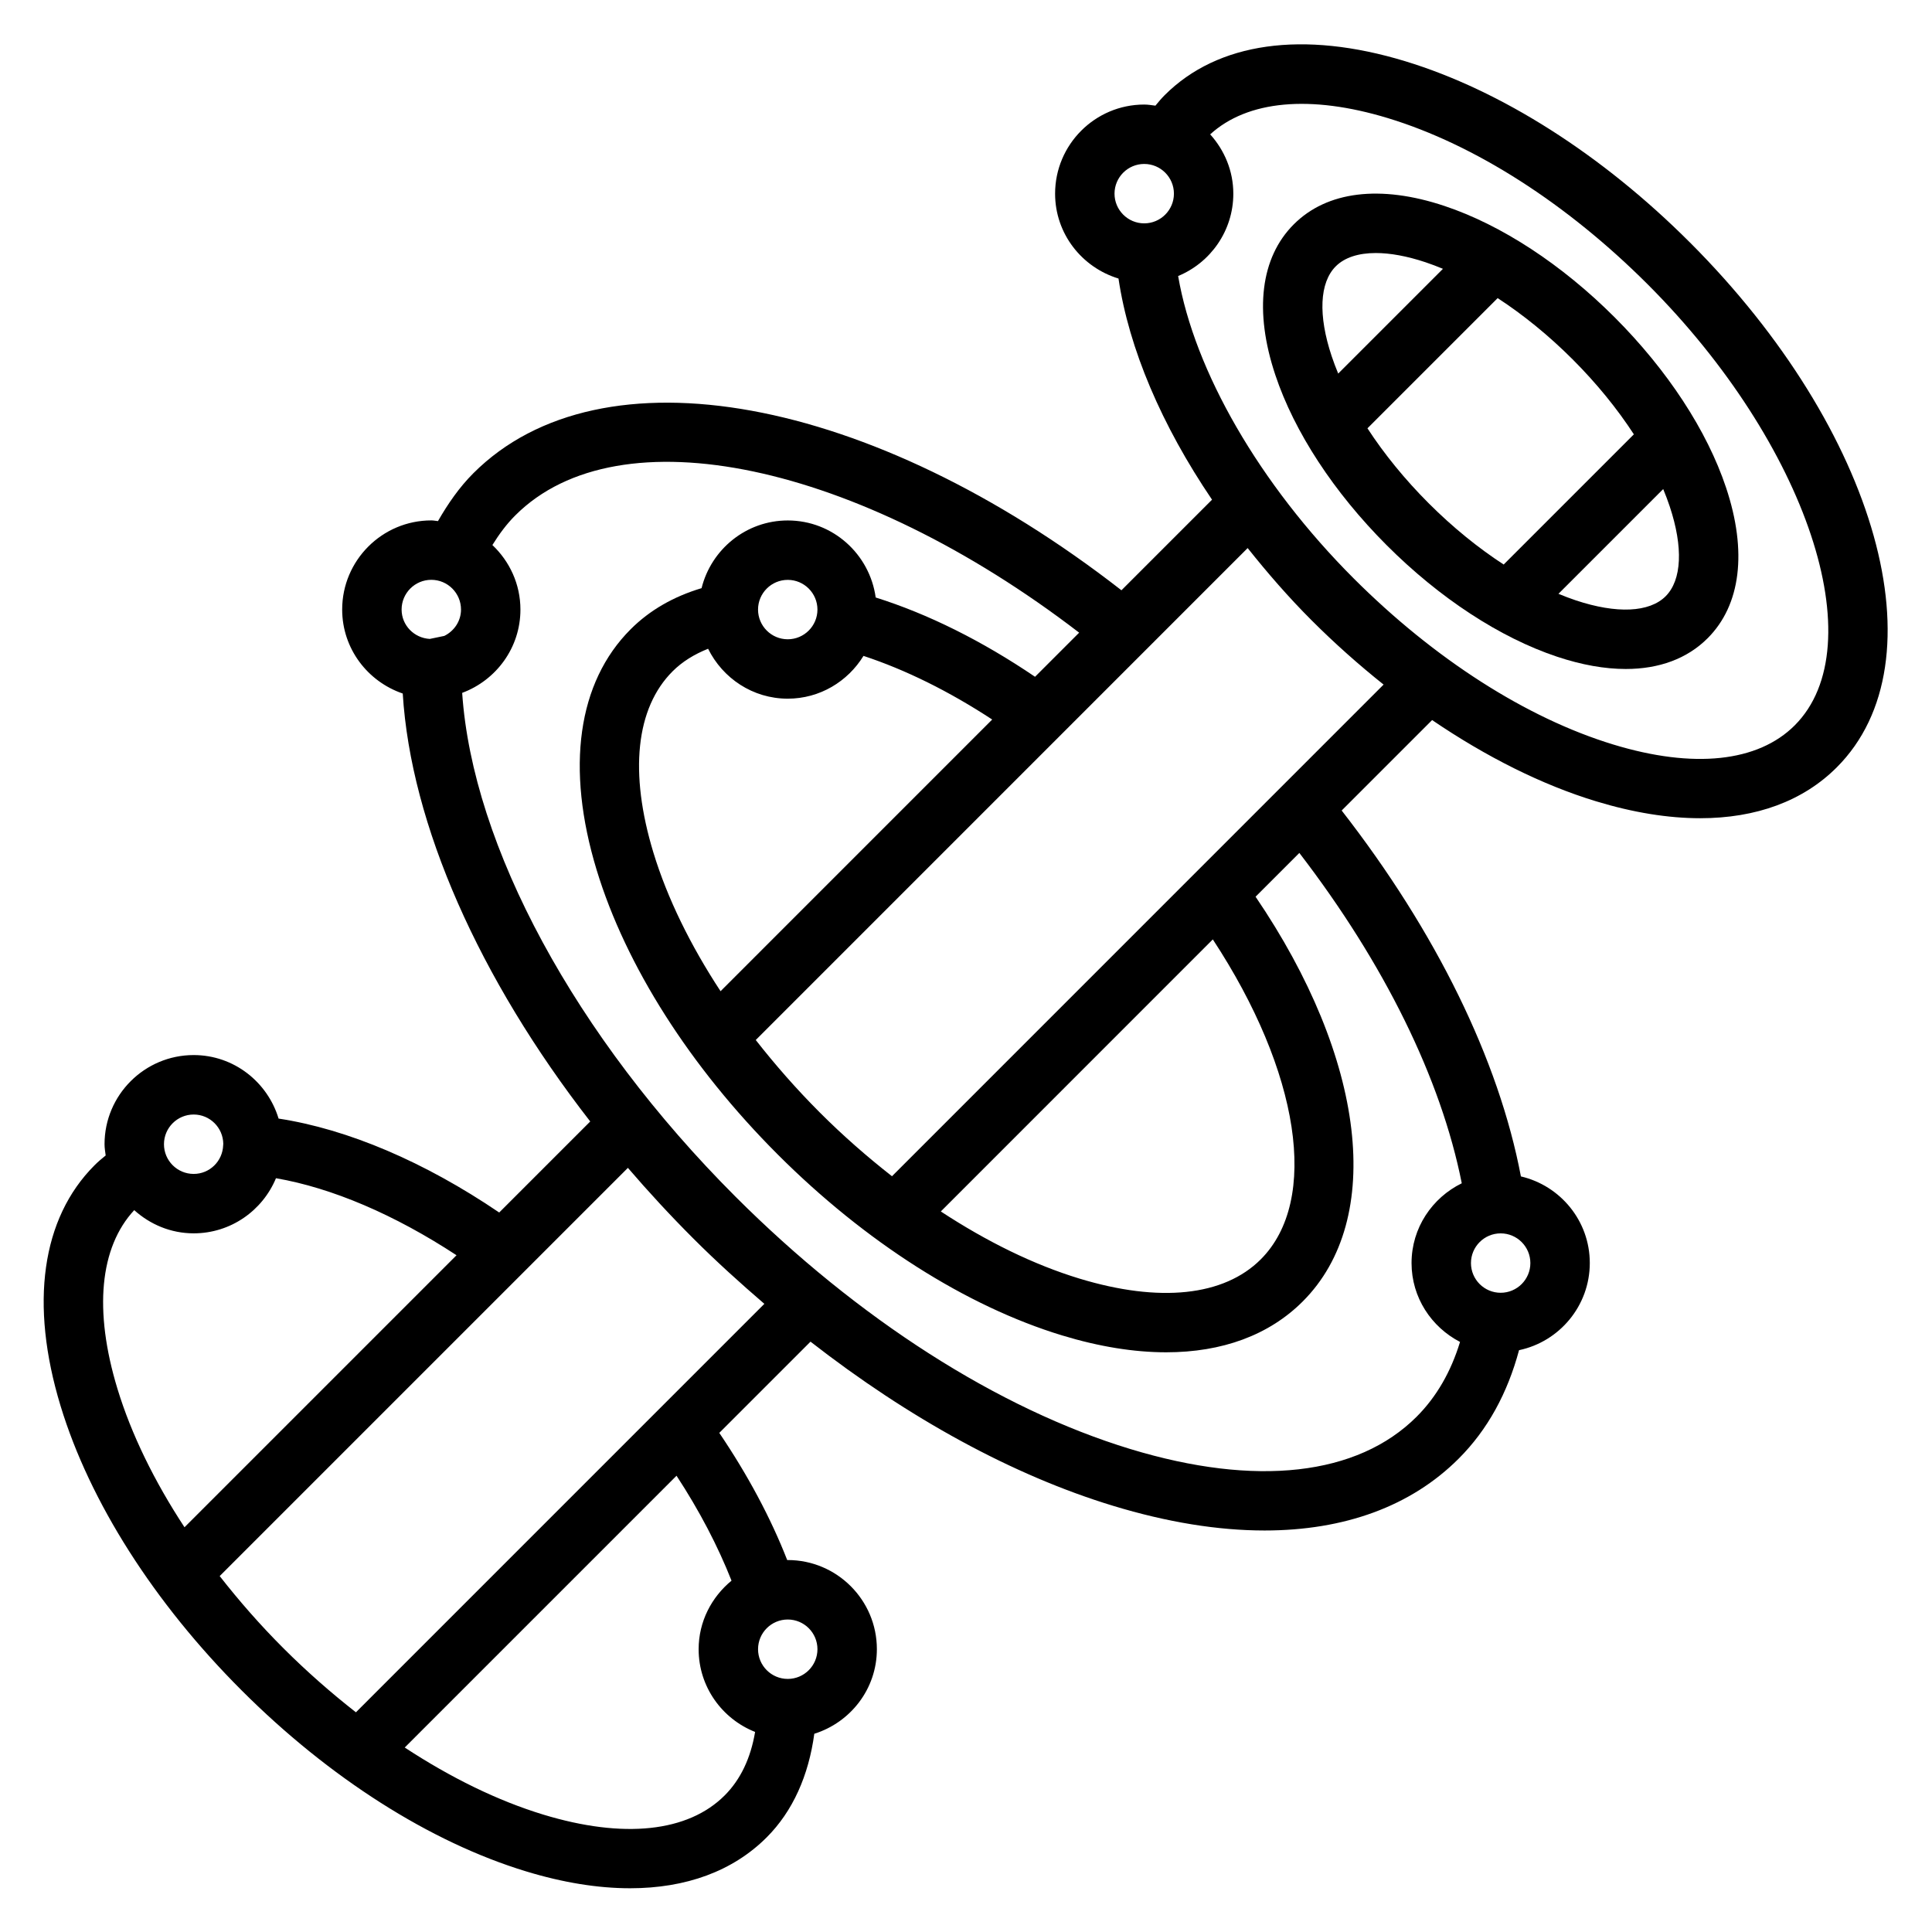
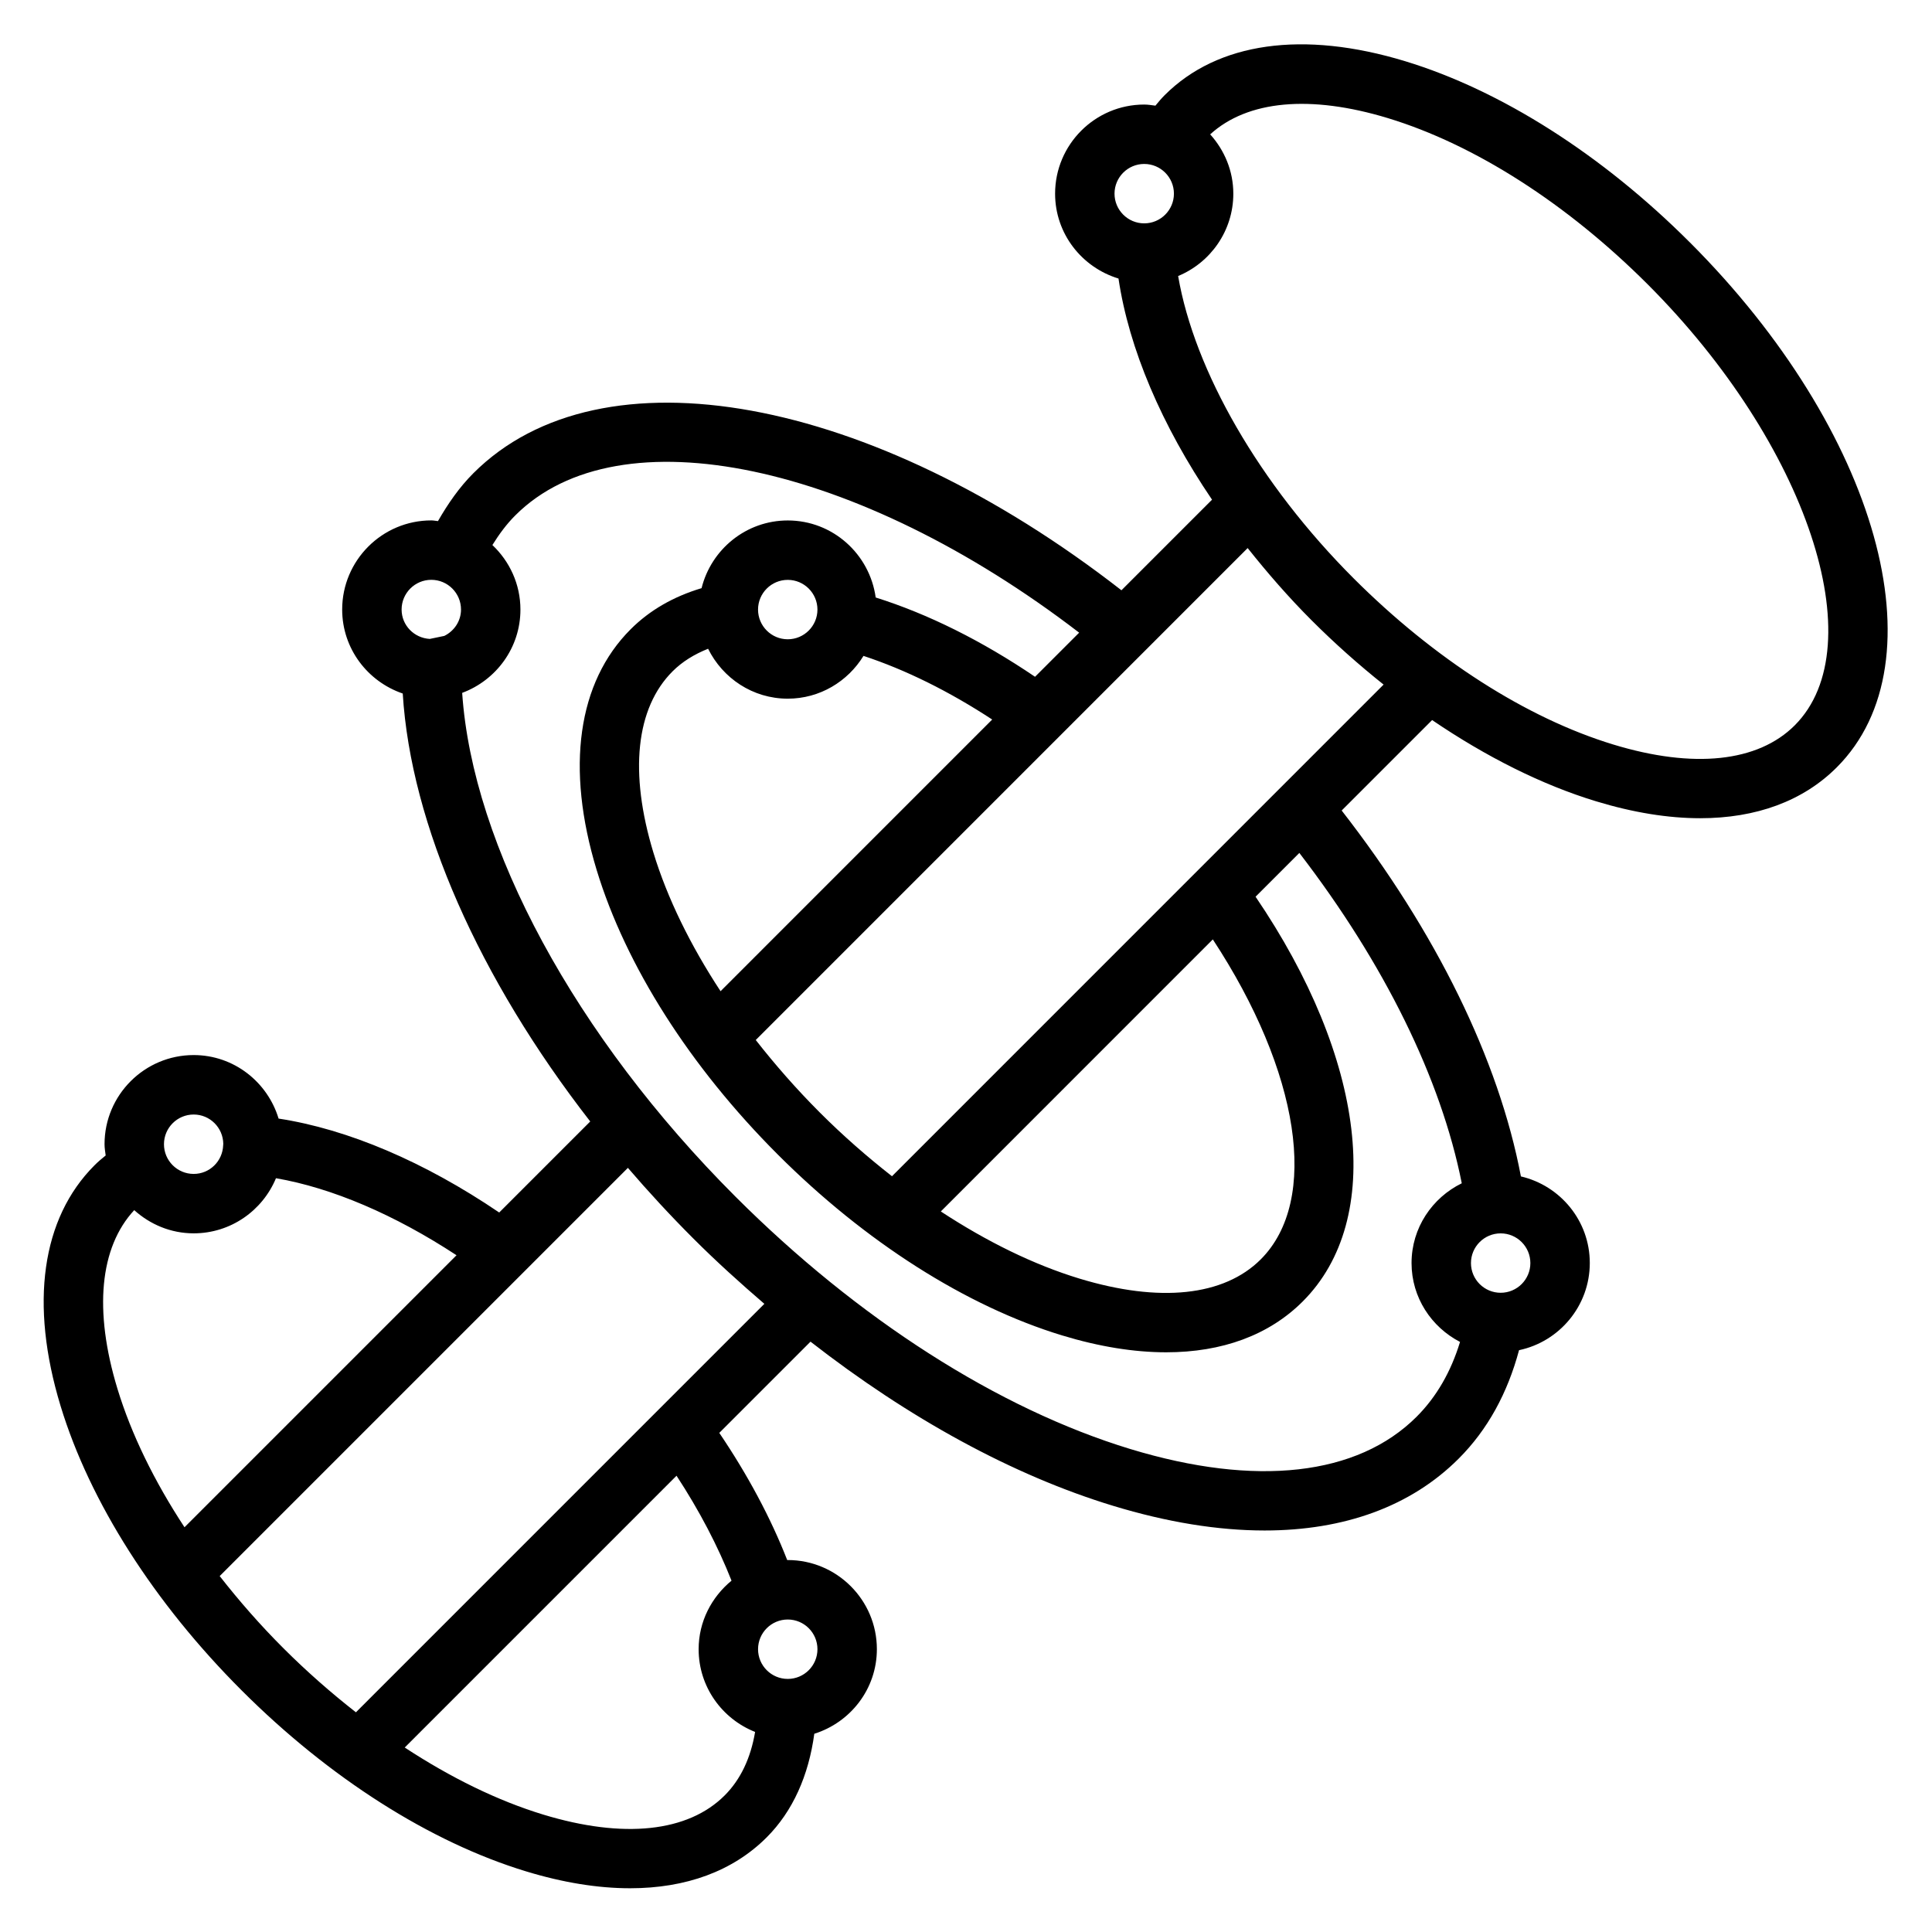
<svg xmlns="http://www.w3.org/2000/svg" fill="#000000" width="800px" height="800px" version="1.1" viewBox="144 144 512 512">
  <g>
-     <path d="m526.77 198.57c-16.957-5.652-31.117-3.914-39.91 4.887-8.801 8.801-10.539 22.969-4.887 39.91 5.031 15.098 15.523 31.125 29.527 45.137 14.004 14.012 30.031 24.496 45.129 29.527 6.535 2.18 12.648 3.258 18.207 3.258 8.863 0 16.297-2.738 21.703-8.148 8.801-8.801 10.539-22.969 4.887-39.91-5.031-15.098-15.523-31.125-29.527-45.137-14.004-14.008-30.039-24.496-45.129-29.523zm-28.789 16.02c2.356-2.356 6.016-3.535 10.621-3.535 3.809 0 8.281 0.812 13.188 2.449 1.52 0.512 3.062 1.094 4.606 1.738l-27.758 27.758c-0.637-1.543-1.227-3.086-1.73-4.606-3.617-10.832-3.223-19.5 1.074-23.805zm8.41 42.918 34.504-34.504c6.793 4.426 13.531 9.895 19.867 16.23 6.336 6.336 11.809 13.074 16.23 19.867l-34.504 34.504c-6.793-4.426-13.531-9.895-19.867-16.23-6.336-6.336-11.809-13.074-16.23-19.867zm79.02 44.508c-4.297 4.289-12.965 4.691-23.797 1.086-1.52-0.512-3.062-1.094-4.606-1.738l27.758-27.758c0.637 1.543 1.227 3.086 1.73 4.606 3.606 10.832 3.211 19.5-1.086 23.805z" />
    <path d="m591.79 208.2c-23.199-23.199-49.973-40.234-75.359-47.965-27.086-8.25-49.758-5.055-63.793 8.996-0.844 0.844-1.645 1.793-2.441 2.769-0.984-0.121-1.953-0.293-2.969-0.293-13.02 0-23.617 10.598-23.617 23.617 0 10.637 7.117 19.547 16.801 22.492 2.769 18.602 11.445 38.926 24.789 58.605l-24.008 24.008c-66.375-51.656-137.86-64.914-171.76-31.008-3.699 3.699-6.707 8.047-9.367 12.676-0.594-0.051-1.16-0.184-1.77-0.184-13.02 0-23.617 10.598-23.617 23.617 0 10.359 6.746 19.09 16.051 22.262 2.133 34.707 20.277 75.578 49.688 113.41l-24.125 24.125c-19.781-13.422-40.117-22.09-58.465-24.891-2.938-9.699-11.855-16.832-22.508-16.832-13.02 0-23.617 10.598-23.617 23.617 0 1.023 0.172 2 0.301 2.992-1.055 0.844-2.062 1.699-2.953 2.598-14.043 14.043-17.238 36.707-8.996 63.793 7.723 25.395 24.766 52.16 47.965 75.352 23.191 23.199 49.965 40.234 75.352 47.965 9.855 3.008 19.129 4.488 27.605 4.488 14.832 0 27.262-4.543 36.195-13.484 6.934-6.926 11.125-16.406 12.625-27.457 9.574-3.008 16.582-11.863 16.582-22.422 0-13.02-10.598-23.617-23.617-23.617-0.047 0-0.094 0.016-0.141 0.016-4.367-11.172-10.477-22.594-18.004-33.715l24.176-24.176c26.039 20.293 53.602 35.418 80.152 43.492 14.383 4.383 27.875 6.551 40.18 6.551 21.16 0 38.816-6.414 51.438-19.043 7.691-7.684 12.957-17.406 15.996-28.742 10.695-2.25 18.75-11.75 18.75-23.102 0-11.172-7.816-20.508-18.254-22.945-5.863-30.898-22.484-64.836-47.5-96.969l23.969-23.969c14.328 9.738 29.094 17.16 43.438 21.523 9.855 3 19.129 4.488 27.605 4.488 14.832 0 27.262-4.543 36.195-13.484 28.082-28.094 10.969-89.219-38.973-139.16zm-144.56-20.75c4.344 0 7.871 3.535 7.871 7.871 0 4.336-3.527 7.871-7.871 7.871s-7.871-3.535-7.871-7.871c0-4.336 3.527-7.871 7.871-7.871zm-188.93 110.21c4.344 0 7.871 3.535 7.871 7.871 0 3.086-1.828 5.707-4.426 6.992l-3.848 0.797c-4.144-0.227-7.469-3.594-7.469-7.789 0-4.34 3.527-7.871 7.871-7.871zm-62.977 141.7c4.305 0 7.785 3.473 7.848 7.762l-0.031 0.387c-0.148 4.211-3.57 7.594-7.816 7.594-4.344 0-7.871-3.527-7.871-7.871s3.527-7.871 7.871-7.871zm-15.75 25.34c4.188 3.777 9.676 6.148 15.75 6.148 9.832 0 18.262-6.047 21.812-14.609 14.863 2.574 31.41 9.637 47.848 20.414l-72.086 72.086c-8.016-12.211-14.105-24.656-17.773-36.699-6.32-20.773-4.699-37.492 4.449-47.34zm181.06 116.36c0 4.344-3.527 7.871-7.871 7.871s-7.871-3.527-7.871-7.871 3.527-7.871 7.871-7.871c4.348 0 7.871 3.527 7.871 7.871zm-22.773-18.168c-5.273 4.336-8.715 10.824-8.715 18.168 0 9.965 6.219 18.461 14.965 21.922-1.172 6.941-3.848 12.609-8.07 16.832-9.746 9.738-26.828 11.531-48.082 5.07-12.043-3.668-24.488-9.762-36.699-17.773l72.027-72.027c6.059 9.254 10.961 18.652 14.574 27.809zm-99.539 34.887c-6.566-5.141-12.996-10.77-19.168-16.934-6.172-6.164-11.793-12.602-16.934-19.168l108.18-108.18c5.481 6.383 11.266 12.648 17.359 18.742 6.102 6.102 12.414 11.801 18.805 17.293zm303.37-111.18c-4.344 0-7.871-3.527-7.871-7.871s3.527-7.871 7.871-7.871 7.871 3.527 7.871 7.871-3.527 7.871-7.871 7.871zm-10.312-29.016c-7.84 3.844-13.305 11.832-13.305 21.145 0 9.125 5.258 16.965 12.848 20.898-2.387 7.848-6.203 14.523-11.492 19.812-15.648 15.648-42.594 18.695-75.895 8.566-34.984-10.652-72.148-34.41-104.64-66.895-42.469-42.469-69.684-92.93-72.414-133.49 8.992-3.348 15.438-11.938 15.438-22.074 0-6.746-2.883-12.801-7.43-17.105 1.777-2.852 3.746-5.543 6.078-7.863 27.488-27.488 90.734-13.926 149.42 31.086l-11.691 11.691c-14.035-9.523-28.387-16.664-42.227-21.012-1.59-11.496-11.375-20.414-23.301-20.414-11.051 0-20.285 7.668-22.844 17.941-7.383 2.211-13.723 5.816-18.797 10.895-14.051 14.043-17.246 36.707-9.004 63.805 7.723 25.395 24.766 52.152 47.965 75.359 23.199 23.207 49.973 40.234 75.359 47.965 9.855 3 19.121 4.481 27.605 4.481 14.832 0 27.262-4.543 36.195-13.484 21.836-21.836 16.633-64.395-12.508-107.25l11.602-11.602c22.527 29.316 37.555 59.867 43.043 87.547zm-214.21-87.598c-6.473-21.27-4.668-38.344 5.078-48.082 2.566-2.566 5.754-4.519 9.406-5.977 3.859 7.801 11.824 13.23 21.105 13.23 8.508 0 15.918-4.566 20.074-11.336 11.117 3.66 22.656 9.359 34.109 16.863l-71.988 71.996c-8.008-12.207-14.109-24.652-17.785-36.695zm27.719-64.441c0-4.336 3.527-7.871 7.871-7.871s7.871 3.535 7.871 7.871c0 4.336-3.527 7.871-7.871 7.871s-7.871-3.535-7.871-7.871zm120.52 87.41c23.004 35.016 28.379 69.117 12.699 84.797-9.746 9.738-26.805 11.547-48.082 5.078-12.043-3.668-24.488-9.77-36.699-17.781zm-85.023 62.762c-6.566-5.141-13.004-10.762-19.168-16.934-6.164-6.172-11.793-12.602-16.934-19.168l130.36-130.37c5.211 6.551 10.793 12.996 16.949 19.152 6.141 6.141 12.531 11.809 19.074 17.027zm239.23-119.48c-9.746 9.738-26.812 11.547-48.082 5.07-22.961-6.992-47.398-22.633-68.809-44.035-24.969-24.977-42.195-54.984-46.508-80.121 8.57-3.543 14.625-11.977 14.625-21.816 0-6.062-2.363-11.547-6.133-15.727 9.879-8.988 26.488-10.57 47.137-4.289 22.961 6.992 47.398 22.633 68.809 44.035 42.234 42.242 60.082 95.762 38.961 116.88z" />
  </g>
</svg>